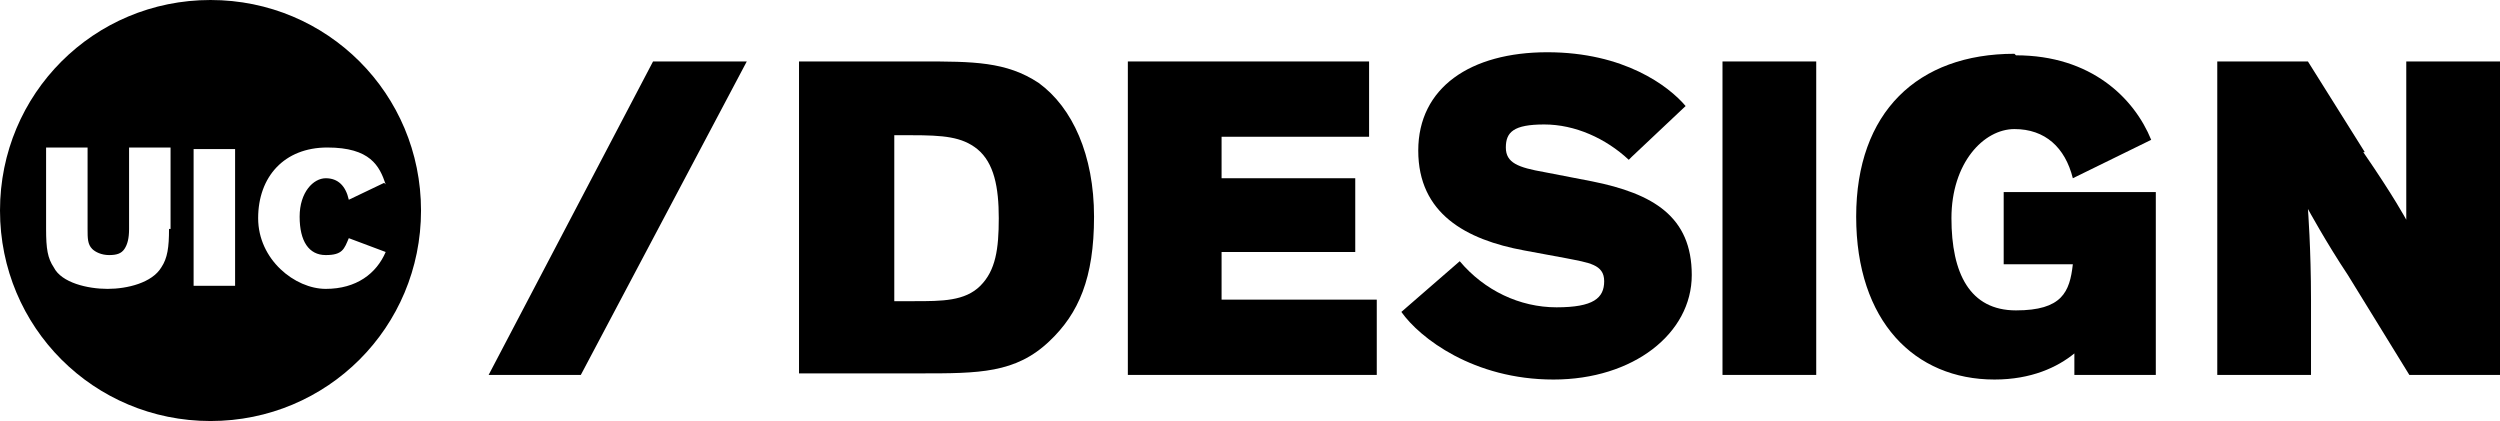
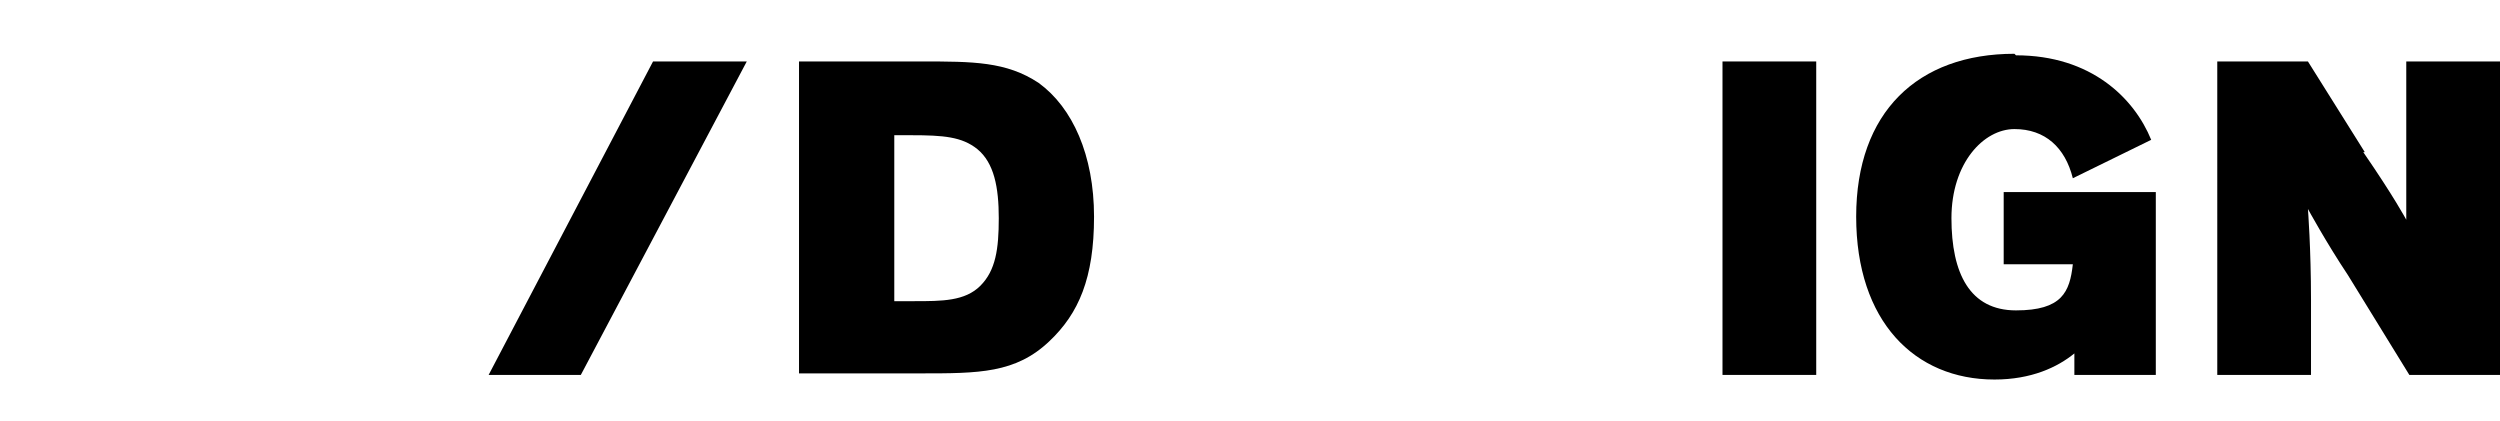
<svg xmlns="http://www.w3.org/2000/svg" version="1.1" viewBox="0 0 162.7 27.4">
  <g>
    <g id="Layer_1">
      <g id="Layer_1-2" data-name="Layer_1">
        <polygon points="48.6 4 37.8 24.4 31.8 24.4 42.5 4 48.6 4" />
        <path d="M52,24.4V4h8c3.3,0,5.5,0,7.6,1.4,2.2,1.6,3.6,4.7,3.6,8.7s-1,6.3-2.9,8.1c-2.2,2.1-4.6,2.1-8.4,2.1h-8,.1ZM58.2,19.6h1.3c1.8,0,3.3,0,4.3-1s1.2-2.4,1.2-4.4-.3-3.6-1.4-4.5c-1-.8-2.2-.9-4.3-.9h-1.1s0,10.8,0,10.8Z" />
-         <polygon points="79.5 8.9 79.5 11.6 88.2 11.6 88.2 16.4 79.5 16.4 79.5 19.5 89.6 19.5 89.6 24.4 73.4 24.4 73.4 4 89.1 4 89.1 8.9 79.5 8.9" />
-         <path d="M106,10.4c-1.5-1.4-3.5-2.3-5.5-2.3s-2.5.5-2.5,1.5.8,1.3,2.5,1.6l3.1.6c4,.8,6.5,2.3,6.5,6.1s-3.8,6.8-9,6.8-8.7-2.7-9.9-4.4l3.8-3.3c1.6,1.9,3.9,3,6.3,3s3.1-.6,3.1-1.7-1-1.2-2.5-1.5l-2.7-.5c-3.8-.7-6.9-2.4-6.9-6.5s3.4-6.4,8.4-6.4,7.9,2.2,9,3.5l-3.5,3.3-.2.2Z" />
        <rect x="112.1" y="4" width="6.1" height="20.4" />
        <path d="M131.2,3.6c4.9,0,7.7,2.8,8.8,5.5l-5.1,2.5c-.5-2-1.8-3.2-3.8-3.2s-4.1,2.2-4.1,5.8,1.2,6,4.2,6,3.5-1.2,3.7-3h-4.5v-4.7h9.9v11.9h-5.3v-1.4c-1.1.9-2.8,1.7-5.2,1.7-5.2,0-9-3.8-9-10.6s4-10.6,10.3-10.6" />
        <path d="M153.8,9.9c2,2.9,2.8,4.4,2.8,4.4h0V4h6.1v20.4h-5.9l-4-6.5c-1.4-2.1-2.6-4.3-2.6-4.3h0s.2,2.6.2,5.9v4.9h-6.1V4h5.9l3.7,5.9h0Z" />
-         <path d="M25,11.9l-2.3,1.1c-.2-.9-.7-1.4-1.5-1.4s-1.7.9-1.7,2.5.6,2.5,1.7,2.5,1.2-.4,1.5-1.1l2.4.9c-.6,1.4-1.9,2.4-3.9,2.4s-4.4-1.9-4.4-4.6,1.7-4.6,4.5-4.6,3.4,1.2,3.8,2.4M15.3,18.6h-2.7v-8.9h2.7v8.9ZM11,14.9c0,1.2-.1,1.9-.5,2.5-.6,1-2.2,1.4-3.5,1.4s-3-.4-3.5-1.4c-.4-.6-.5-1.2-.5-2.5v-5.3h2.7v5.3c0,.6,0,1,.3,1.3.2.2.6.4,1.1.4s.8-.1,1-.4c.2-.3.3-.7.3-1.3v-5.3h2.7v5.3h-.1ZM27.4,13.7C27.4,6.1,21.3,0,13.7,0S0,6.1,0,13.7s6.1,13.7,13.7,13.7,13.7-6.1,13.7-13.7" />
      </g>
    </g>
  </g>
</svg>